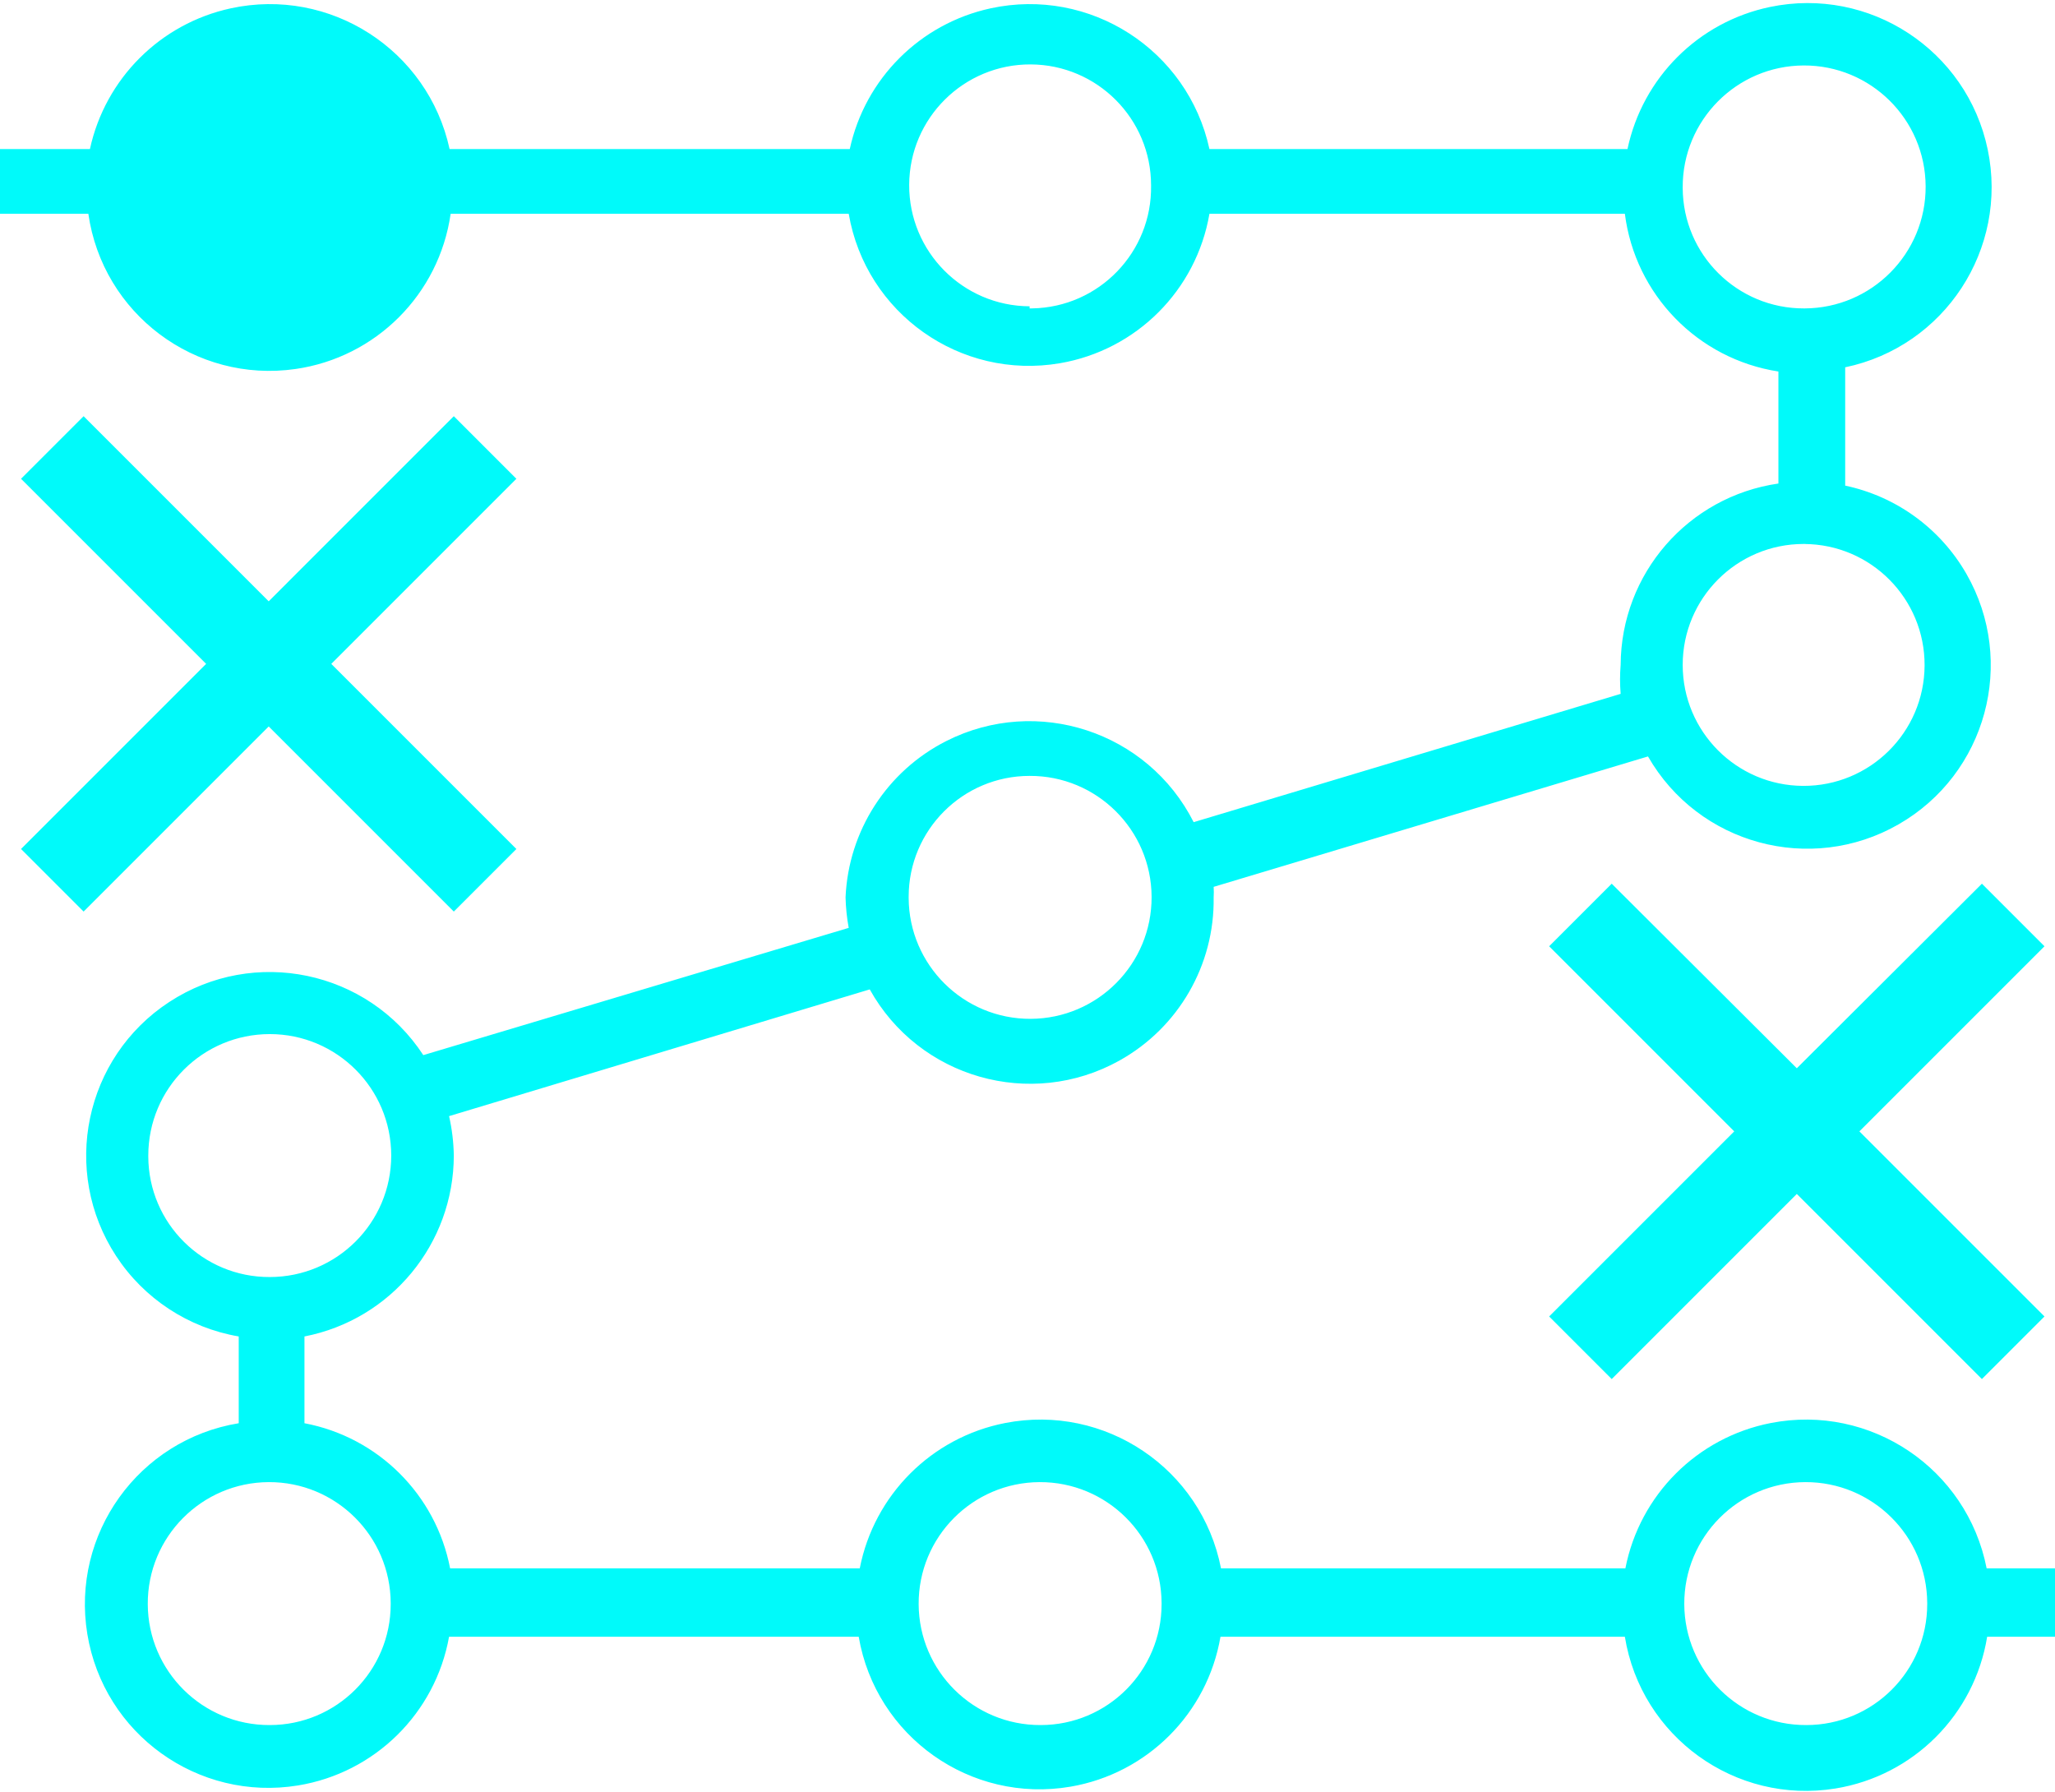
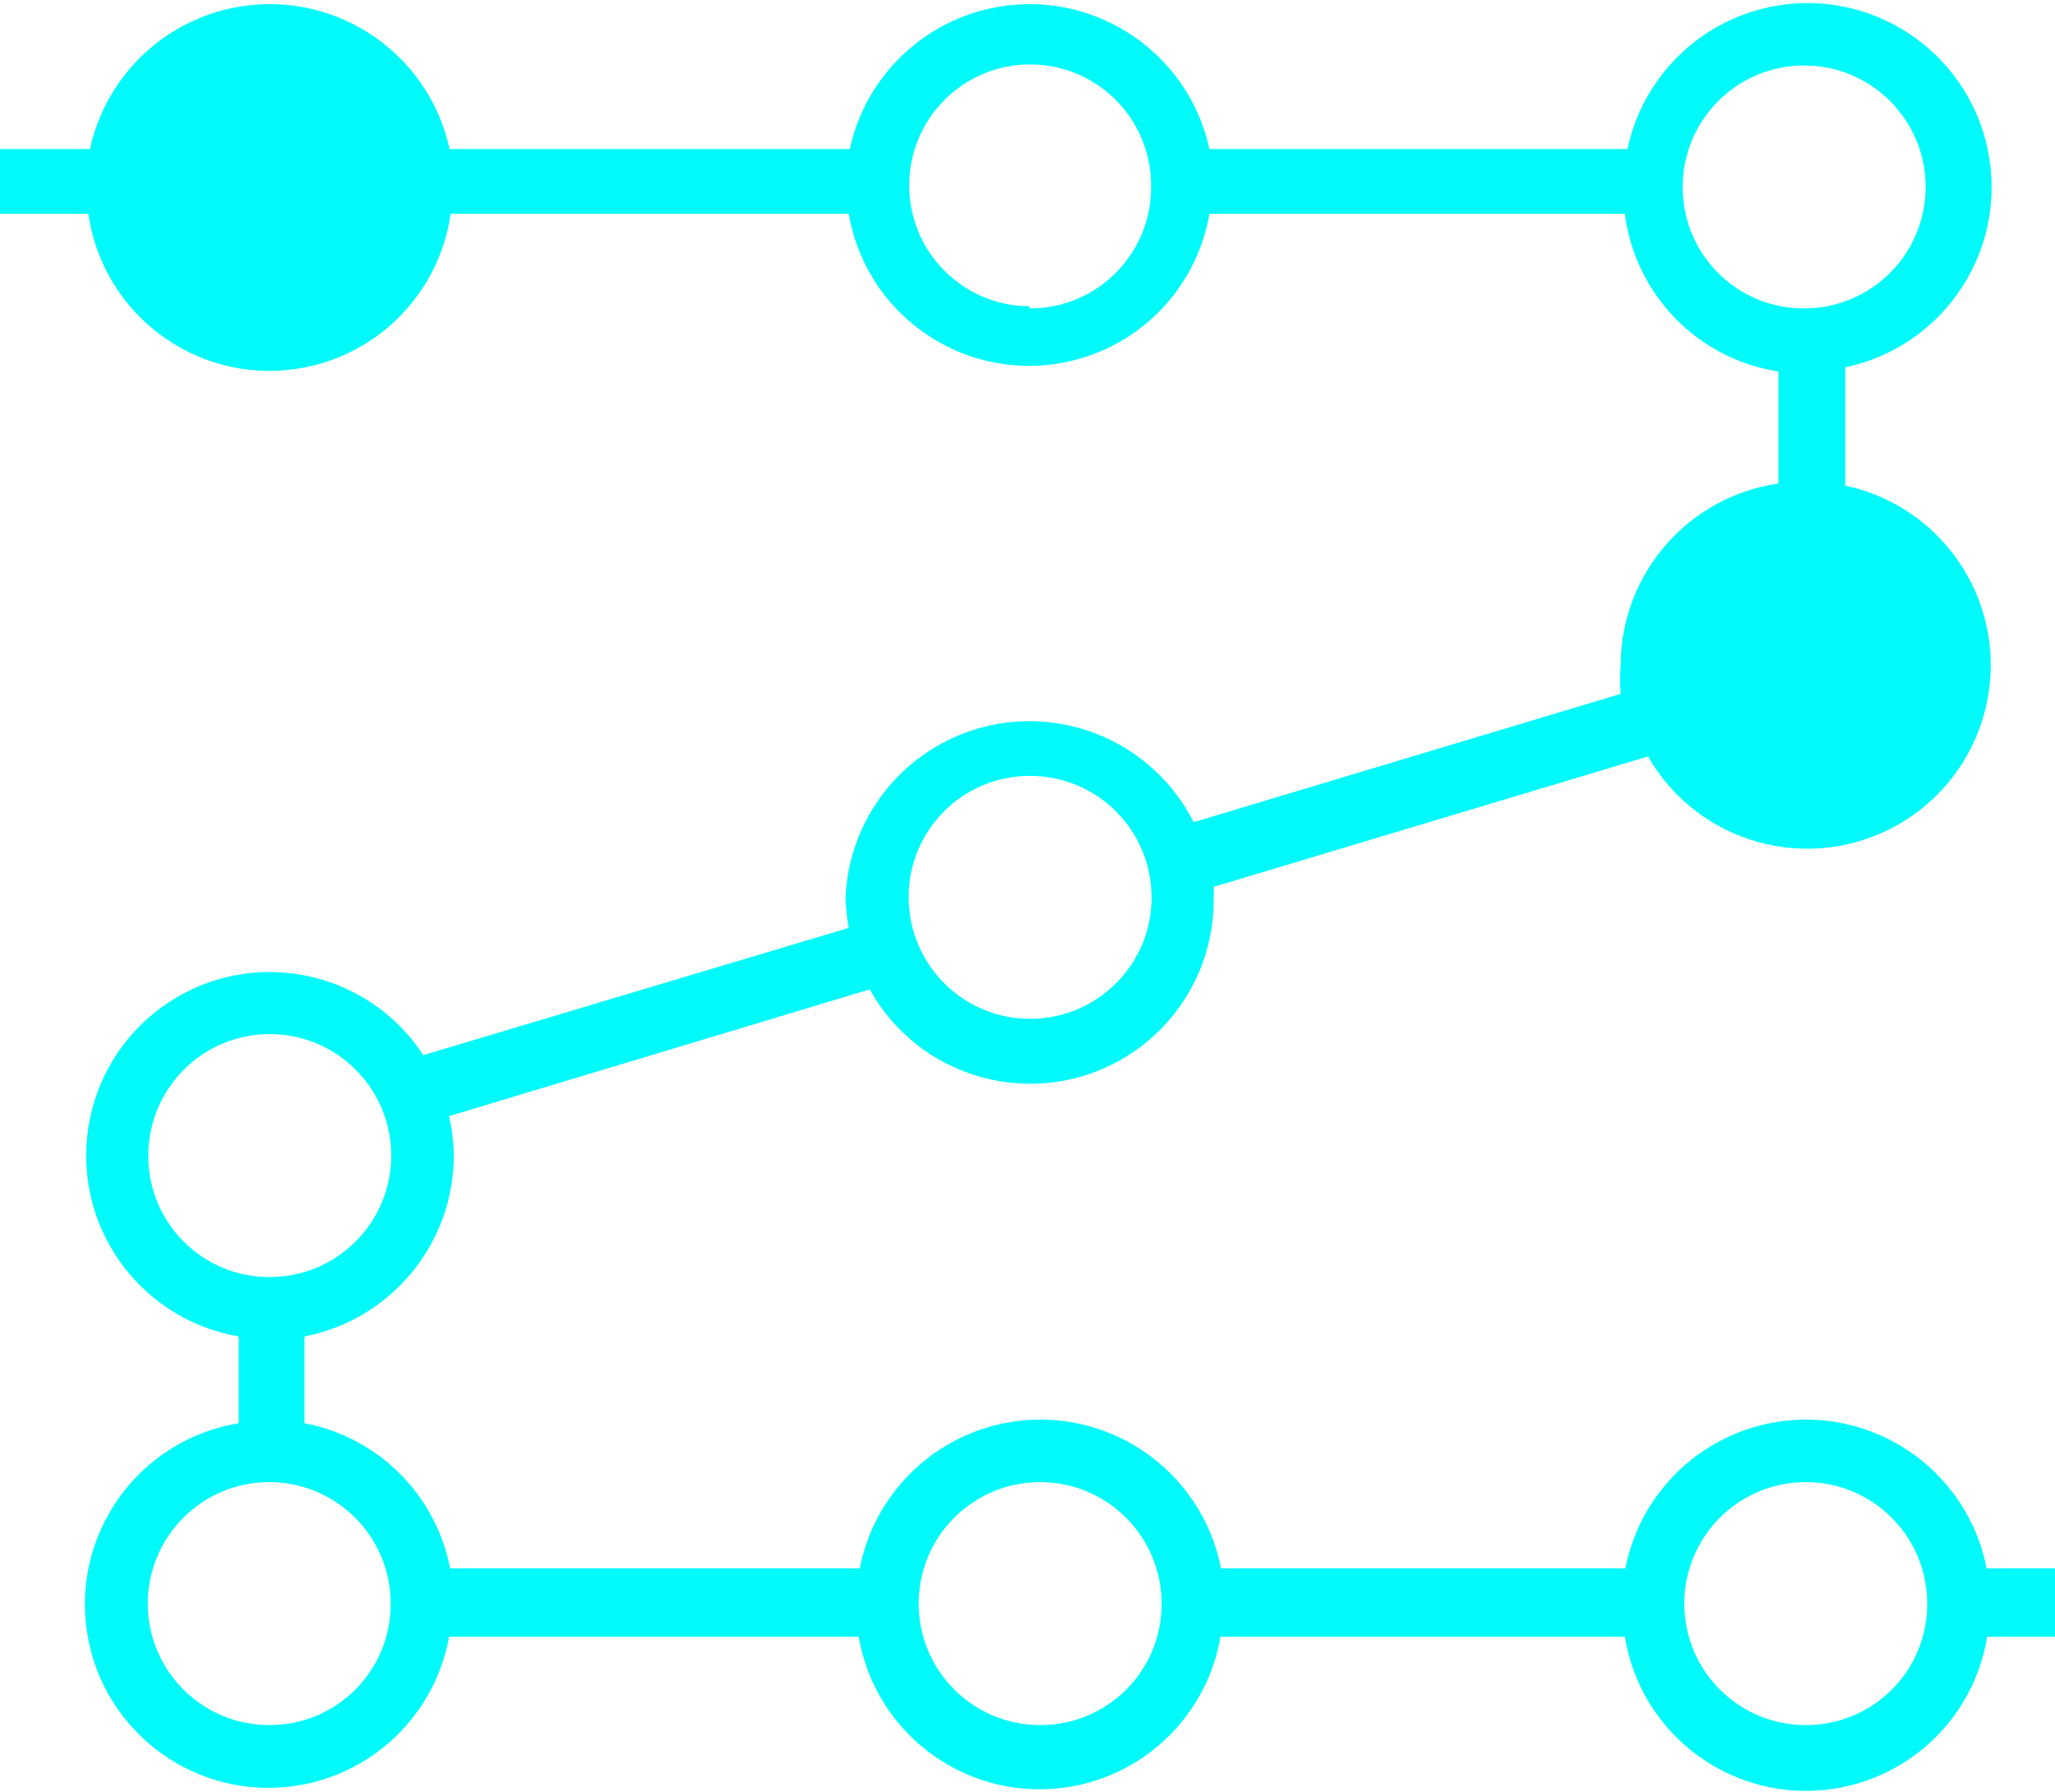
<svg xmlns="http://www.w3.org/2000/svg" width="383" height="334" xml:space="preserve" overflow="hidden">
  <defs>
    <clipPath id="clip0">
      <rect x="409" y="124" width="383" height="334" />
    </clipPath>
  </defs>
  <g clip-path="url(#clip0)" transform="translate(-409 -124)">
-     <path d="M369.377 164.059 334.88 198.458 300.383 164.059 288.72 175.721 323.217 210.219 288.72 244.716 300.383 256.379 334.88 221.881 369.377 256.379 381.04 244.716 346.542 210.219 381.04 175.721 369.377 164.059Z" fill="#00FAFA" transform="matrix(1 0 0 1 409 124.636)" />
-     <path d="M84.578 169.253 96.24 157.591 61.743 123.093 96.24 88.596 84.578 76.933 50.08 111.431 15.583 76.933 3.92 88.596 38.418 123.093 3.92 157.591 15.583 169.253 50.08 134.756 84.578 169.253Z" fill="#00FAFA" transform="matrix(1 0 0 1 409 124.636)" />
-     <path d="M383 291.66 370.259 291.66C366.625 273.068 348.607 260.942 330.015 264.576 316.318 267.253 305.608 277.963 302.931 291.66L227.565 291.66C223.932 273.068 205.913 260.942 187.321 264.576 173.624 267.253 162.914 277.963 160.237 291.66L83.891 291.66C81.242 277.932 70.483 267.21 56.744 264.611L56.744 248.44C72.888 245.301 84.552 231.173 84.578 214.727 84.538 212.253 84.242 209.79 83.695 207.377L162.099 183.758C171.276 200.268 192.101 206.213 208.612 197.035 219.633 190.909 226.39 179.215 226.193 166.607 226.237 165.954 226.237 165.3 226.193 164.647L307.145 140.342C316.539 156.731 337.44 162.402 353.828 153.008 370.217 143.614 375.888 122.713 366.494 106.325 361.649 97.871 353.428 91.886 343.896 89.87L343.896 67.819C362.441 63.945 374.332 45.772 370.459 27.228 366.585 8.684 348.412-3.208 329.868 0.666 316.551 3.447 306.136 13.837 303.323 27.147L225.409 27.147C221.382 8.636 203.112-3.106 184.601 0.922 171.479 3.776 161.229 14.025 158.375 27.147L83.793 27.147C79.766 8.636 61.495-3.106 42.984 0.922 29.863 3.776 19.613 14.025 16.759 27.147L0 27.147 0 39.202 16.465 39.202C19.129 57.848 36.406 70.804 55.052 68.139 70.056 65.995 81.845 54.206 83.99 39.202L158.179 39.202C161.36 57.767 178.99 70.238 197.555 67.056 211.805 64.614 222.967 53.452 225.409 39.202L302.833 39.202C304.752 54.285 316.423 66.278 331.45 68.603L331.45 89.478C314.625 91.906 302.117 106.29 302.049 123.289 301.899 125.083 301.899 126.886 302.049 128.679L222.469 152.592C213.918 135.688 193.284 128.916 176.379 137.465 165.306 143.066 158.122 154.21 157.591 166.607 157.636 168.514 157.833 170.415 158.179 172.291L78.893 196.008C68.555 180.198 47.357 175.763 31.548 186.102 15.738 196.44 11.303 217.638 21.641 233.448 26.844 241.404 35.124 246.836 44.494 248.44L44.494 264.611C25.853 267.668 13.22 285.258 16.276 303.899 19.334 322.54 36.923 335.173 55.564 332.116 69.866 329.771 81.137 318.666 83.695 304.401L160.041 304.401C163.227 323.021 180.904 335.532 199.523 332.346 213.821 329.898 225.021 318.699 227.467 304.401L302.833 304.401C305.856 323.047 323.423 335.712 342.07 332.689 356.606 330.332 368 318.936 370.357 304.401L383 304.401ZM191.892 56.45C179.444 56.396 169.395 46.261 169.449 33.812 169.503 21.363 179.64 11.315 192.088 11.369 204.498 11.423 214.531 21.499 214.531 33.909 214.748 46.356 204.832 56.623 192.386 56.839 192.221 56.842 192.057 56.843 191.892 56.842ZM313.613 34.301C313.559 21.798 323.651 11.619 336.154 11.565 348.656 11.511 358.836 21.602 358.891 34.105 358.945 46.608 348.852 56.788 336.35 56.842 336.318 56.842 336.284 56.842 336.252 56.842 323.804 56.897 313.667 46.849 313.613 34.4 313.613 34.367 313.613 34.334 313.613 34.301ZM336.252 100.748C348.701 100.802 358.749 110.938 358.695 123.387 358.641 135.836 348.505 145.884 336.056 145.83 323.646 145.776 313.613 135.699 313.613 123.289 313.61 110.84 323.7 100.746 336.149 100.743 336.314 100.743 336.479 100.744 336.644 100.748ZM191.892 143.968C204.395 143.914 214.574 154.006 214.629 166.509 214.683 179.012 204.59 189.191 192.088 189.246 179.585 189.3 169.405 179.207 169.351 166.705 169.351 166.639 169.351 166.575 169.351 166.509 169.351 154.059 179.443 143.968 191.892 143.968ZM27.637 214.727C27.637 202.224 37.773 192.088 50.276 192.088 62.779 192.088 72.915 202.224 72.915 214.727 72.915 227.23 62.779 237.366 50.276 237.366 37.827 237.42 27.692 227.372 27.637 214.923 27.637 214.858 27.637 214.793 27.637 214.727ZM50.276 320.865C37.773 320.919 27.593 310.828 27.54 298.324 27.485 285.821 37.578 275.642 50.081 275.588 62.584 275.534 72.763 285.626 72.817 298.128 72.817 298.194 72.817 298.259 72.817 298.324 72.817 310.774 62.725 320.865 50.276 320.865ZM193.95 320.865C181.447 320.919 171.268 310.828 171.213 298.324 171.159 285.821 181.252 275.642 193.754 275.588 206.257 275.534 216.437 285.626 216.491 298.128 216.491 298.194 216.491 298.259 216.491 298.324 216.491 310.774 206.4 320.865 193.95 320.865ZM336.644 320.865C324.141 320.919 313.962 310.828 313.907 298.324 313.853 285.821 323.946 275.642 336.448 275.588 348.951 275.534 359.131 285.626 359.185 298.128 359.185 298.194 359.185 298.259 359.185 298.324 359.185 310.774 349.094 320.865 336.644 320.865Z" fill="#00FAFA" transform="matrix(1 0 0 1 409 124.636)" />
+     <path d="M383 291.66 370.259 291.66C366.625 273.068 348.607 260.942 330.015 264.576 316.318 267.253 305.608 277.963 302.931 291.66L227.565 291.66C223.932 273.068 205.913 260.942 187.321 264.576 173.624 267.253 162.914 277.963 160.237 291.66L83.891 291.66C81.242 277.932 70.483 267.21 56.744 264.611L56.744 248.44C72.888 245.301 84.552 231.173 84.578 214.727 84.538 212.253 84.242 209.79 83.695 207.377L162.099 183.758C171.276 200.268 192.101 206.213 208.612 197.035 219.633 190.909 226.39 179.215 226.193 166.607 226.237 165.954 226.237 165.3 226.193 164.647L307.145 140.342C316.539 156.731 337.44 162.402 353.828 153.008 370.217 143.614 375.888 122.713 366.494 106.325 361.649 97.871 353.428 91.886 343.896 89.87L343.896 67.819C362.441 63.945 374.332 45.772 370.459 27.228 366.585 8.684 348.412-3.208 329.868 0.666 316.551 3.447 306.136 13.837 303.323 27.147L225.409 27.147C221.382 8.636 203.112-3.106 184.601 0.922 171.479 3.776 161.229 14.025 158.375 27.147L83.793 27.147C79.766 8.636 61.495-3.106 42.984 0.922 29.863 3.776 19.613 14.025 16.759 27.147L0 27.147 0 39.202 16.465 39.202C19.129 57.848 36.406 70.804 55.052 68.139 70.056 65.995 81.845 54.206 83.99 39.202L158.179 39.202C161.36 57.767 178.99 70.238 197.555 67.056 211.805 64.614 222.967 53.452 225.409 39.202L302.833 39.202C304.752 54.285 316.423 66.278 331.45 68.603L331.45 89.478C314.625 91.906 302.117 106.29 302.049 123.289 301.899 125.083 301.899 126.886 302.049 128.679L222.469 152.592C213.918 135.688 193.284 128.916 176.379 137.465 165.306 143.066 158.122 154.21 157.591 166.607 157.636 168.514 157.833 170.415 158.179 172.291L78.893 196.008C68.555 180.198 47.357 175.763 31.548 186.102 15.738 196.44 11.303 217.638 21.641 233.448 26.844 241.404 35.124 246.836 44.494 248.44L44.494 264.611C25.853 267.668 13.22 285.258 16.276 303.899 19.334 322.54 36.923 335.173 55.564 332.116 69.866 329.771 81.137 318.666 83.695 304.401L160.041 304.401C163.227 323.021 180.904 335.532 199.523 332.346 213.821 329.898 225.021 318.699 227.467 304.401L302.833 304.401C305.856 323.047 323.423 335.712 342.07 332.689 356.606 330.332 368 318.936 370.357 304.401L383 304.401ZM191.892 56.45C179.444 56.396 169.395 46.261 169.449 33.812 169.503 21.363 179.64 11.315 192.088 11.369 204.498 11.423 214.531 21.499 214.531 33.909 214.748 46.356 204.832 56.623 192.386 56.839 192.221 56.842 192.057 56.843 191.892 56.842ZM313.613 34.301C313.559 21.798 323.651 11.619 336.154 11.565 348.656 11.511 358.836 21.602 358.891 34.105 358.945 46.608 348.852 56.788 336.35 56.842 336.318 56.842 336.284 56.842 336.252 56.842 323.804 56.897 313.667 46.849 313.613 34.4 313.613 34.367 313.613 34.334 313.613 34.301ZM336.252 100.748ZM191.892 143.968C204.395 143.914 214.574 154.006 214.629 166.509 214.683 179.012 204.59 189.191 192.088 189.246 179.585 189.3 169.405 179.207 169.351 166.705 169.351 166.639 169.351 166.575 169.351 166.509 169.351 154.059 179.443 143.968 191.892 143.968ZM27.637 214.727C27.637 202.224 37.773 192.088 50.276 192.088 62.779 192.088 72.915 202.224 72.915 214.727 72.915 227.23 62.779 237.366 50.276 237.366 37.827 237.42 27.692 227.372 27.637 214.923 27.637 214.858 27.637 214.793 27.637 214.727ZM50.276 320.865C37.773 320.919 27.593 310.828 27.54 298.324 27.485 285.821 37.578 275.642 50.081 275.588 62.584 275.534 72.763 285.626 72.817 298.128 72.817 298.194 72.817 298.259 72.817 298.324 72.817 310.774 62.725 320.865 50.276 320.865ZM193.95 320.865C181.447 320.919 171.268 310.828 171.213 298.324 171.159 285.821 181.252 275.642 193.754 275.588 206.257 275.534 216.437 285.626 216.491 298.128 216.491 298.194 216.491 298.259 216.491 298.324 216.491 310.774 206.4 320.865 193.95 320.865ZM336.644 320.865C324.141 320.919 313.962 310.828 313.907 298.324 313.853 285.821 323.946 275.642 336.448 275.588 348.951 275.534 359.131 285.626 359.185 298.128 359.185 298.194 359.185 298.259 359.185 298.324 359.185 310.774 349.094 320.865 336.644 320.865Z" fill="#00FAFA" transform="matrix(1 0 0 1 409 124.636)" />
  </g>
</svg>